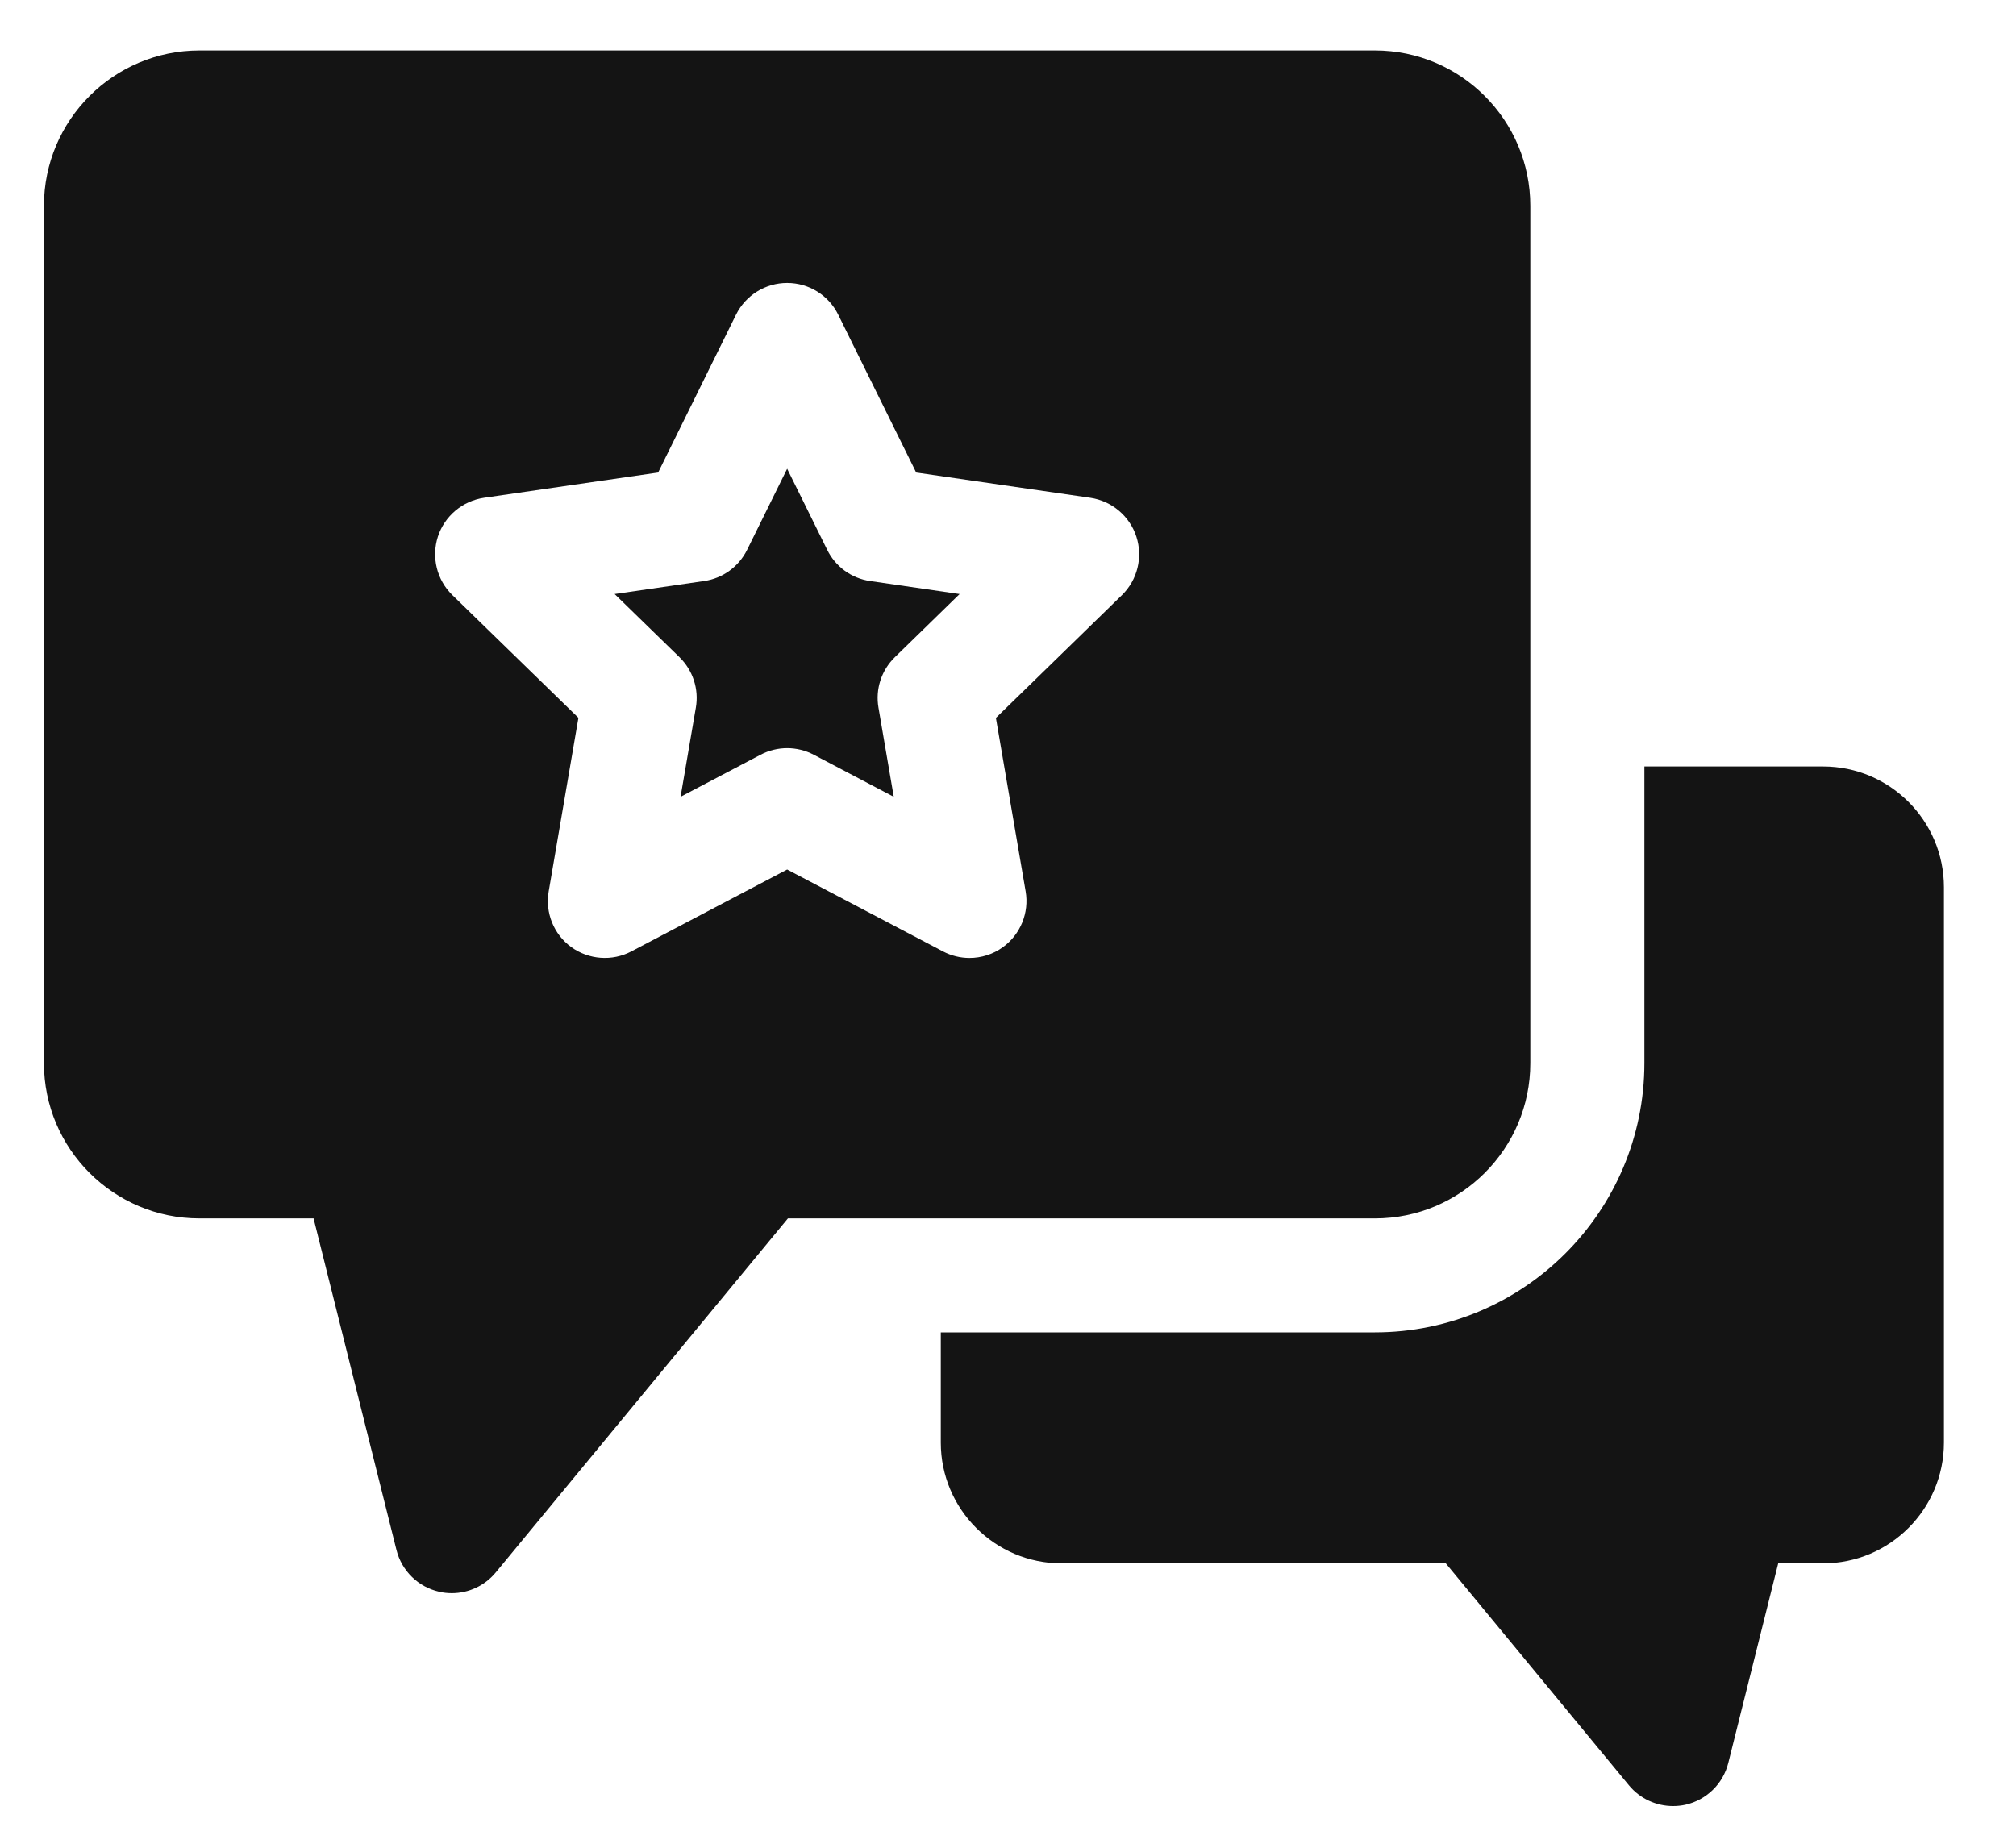
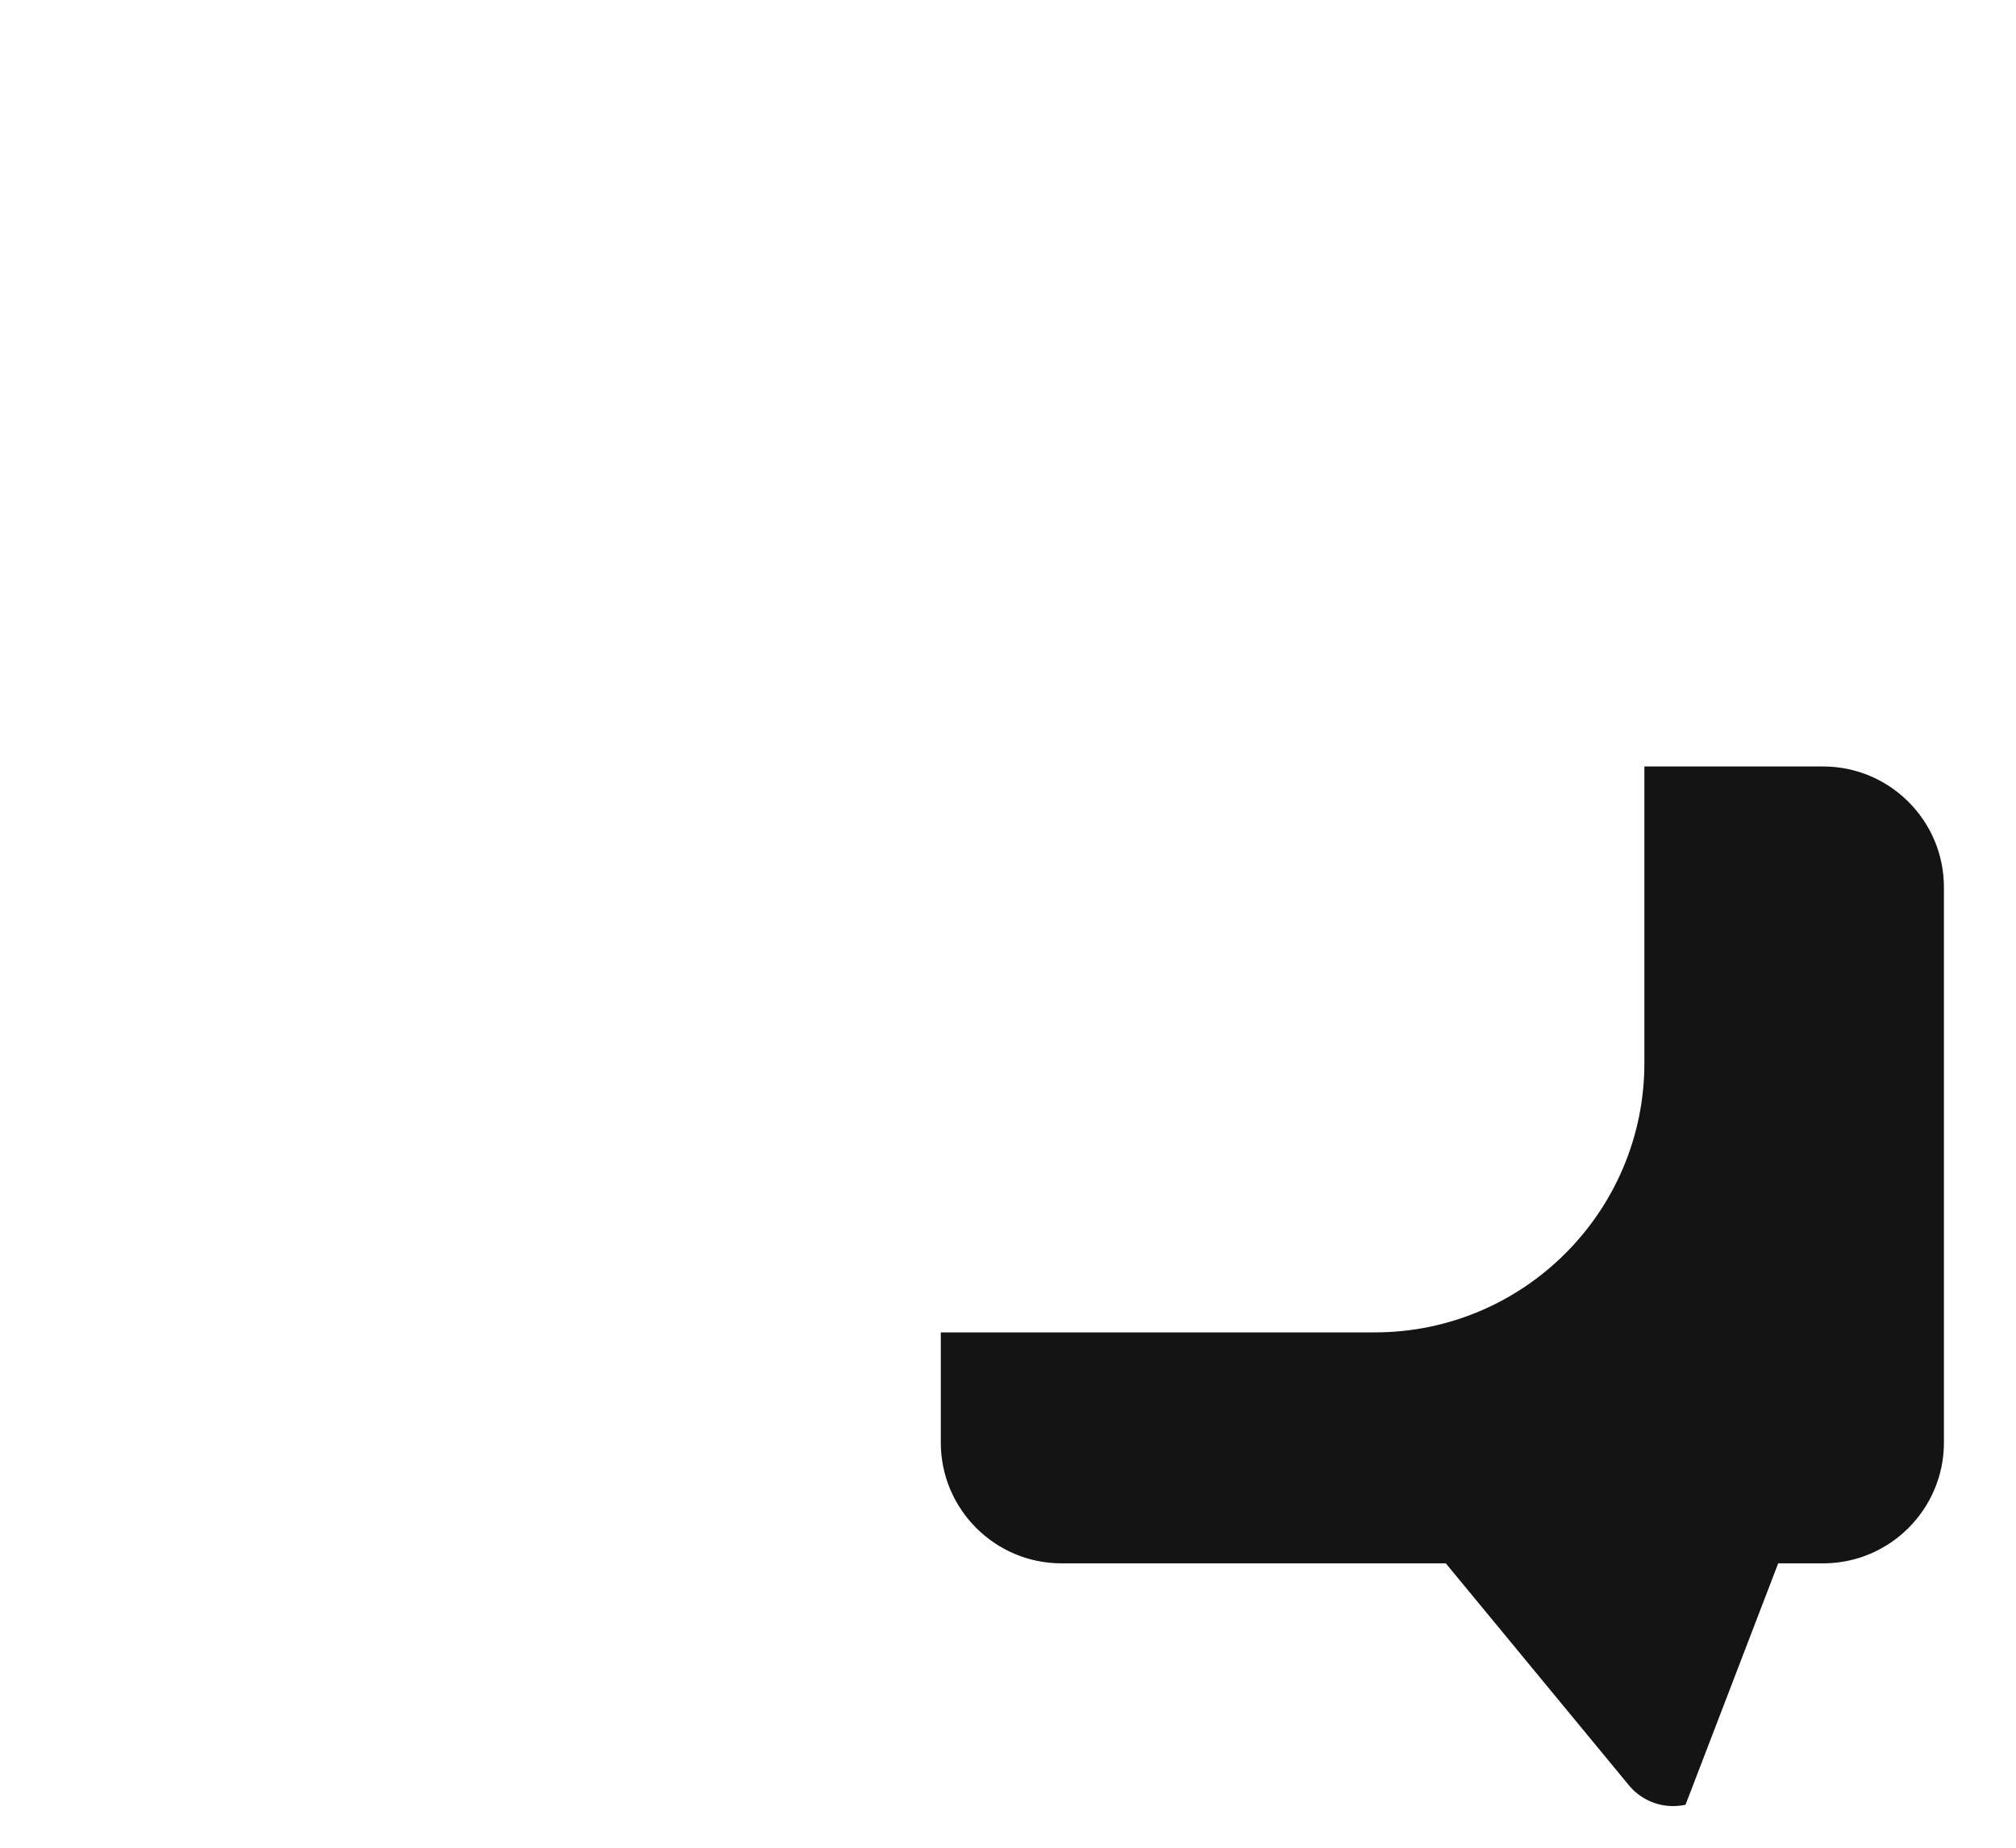
<svg xmlns="http://www.w3.org/2000/svg" width="24" height="22" viewBox="0 0 24 22" fill="none">
-   <path d="M21.704 9.126H19.576V12.657C19.576 14.426 18.137 15.864 16.368 15.864H11.2V17.176C11.2 17.969 11.845 18.614 12.637 18.614H17.212L19.393 21.258C19.524 21.416 19.717 21.504 19.917 21.504C19.966 21.504 20.017 21.499 20.066 21.488C20.316 21.431 20.513 21.239 20.575 20.99L21.169 18.614H21.704C22.497 18.614 23.142 17.969 23.142 17.176V10.564C23.142 9.771 22.497 9.126 21.704 9.126Z" fill="#141414" />
-   <path d="M16.369 0.601H2.373C1.353 0.601 0.523 1.431 0.523 2.451V12.658C0.523 13.678 1.353 14.507 2.373 14.507H3.733L4.72 18.455C4.782 18.703 4.979 18.896 5.229 18.952C5.279 18.964 5.329 18.969 5.379 18.969C5.579 18.969 5.772 18.88 5.902 18.722L9.38 14.507H16.369C17.389 14.507 18.218 13.678 18.218 12.658V2.451C18.218 1.431 17.389 0.601 16.369 0.601ZM13.357 7.085L11.856 8.548L12.21 10.613C12.254 10.867 12.149 11.125 11.94 11.277C11.822 11.363 11.682 11.406 11.541 11.406C11.433 11.406 11.325 11.38 11.226 11.328L9.371 10.353L7.516 11.328C7.288 11.448 7.011 11.428 6.801 11.277C6.592 11.125 6.488 10.867 6.532 10.613L6.886 8.547L5.385 7.085C5.2 6.905 5.134 6.635 5.213 6.389C5.293 6.144 5.506 5.965 5.761 5.927L7.835 5.626L8.762 3.747C8.877 3.515 9.113 3.369 9.371 3.369C9.629 3.369 9.865 3.515 9.979 3.747L10.907 5.626L12.98 5.927C13.236 5.965 13.448 6.144 13.528 6.389C13.608 6.635 13.541 6.905 13.357 7.085Z" fill="#141414" />
-   <path d="M9.848 6.547L9.371 5.581L8.894 6.547C8.795 6.747 8.604 6.886 8.383 6.918L7.317 7.073L8.089 7.825C8.249 7.981 8.322 8.205 8.284 8.425L8.102 9.487L9.055 8.986C9.253 8.882 9.489 8.882 9.687 8.986L10.64 9.487L10.458 8.425C10.42 8.205 10.493 7.981 10.653 7.825L11.424 7.073L10.358 6.918C10.137 6.886 9.946 6.747 9.848 6.547Z" fill="#141414" />
+   <path d="M21.704 9.126H19.576V12.657C19.576 14.426 18.137 15.864 16.368 15.864H11.2V17.176C11.2 17.969 11.845 18.614 12.637 18.614H17.212L19.393 21.258C19.524 21.416 19.717 21.504 19.917 21.504C19.966 21.504 20.017 21.499 20.066 21.488L21.169 18.614H21.704C22.497 18.614 23.142 17.969 23.142 17.176V10.564C23.142 9.771 22.497 9.126 21.704 9.126Z" fill="#141414" />
</svg>